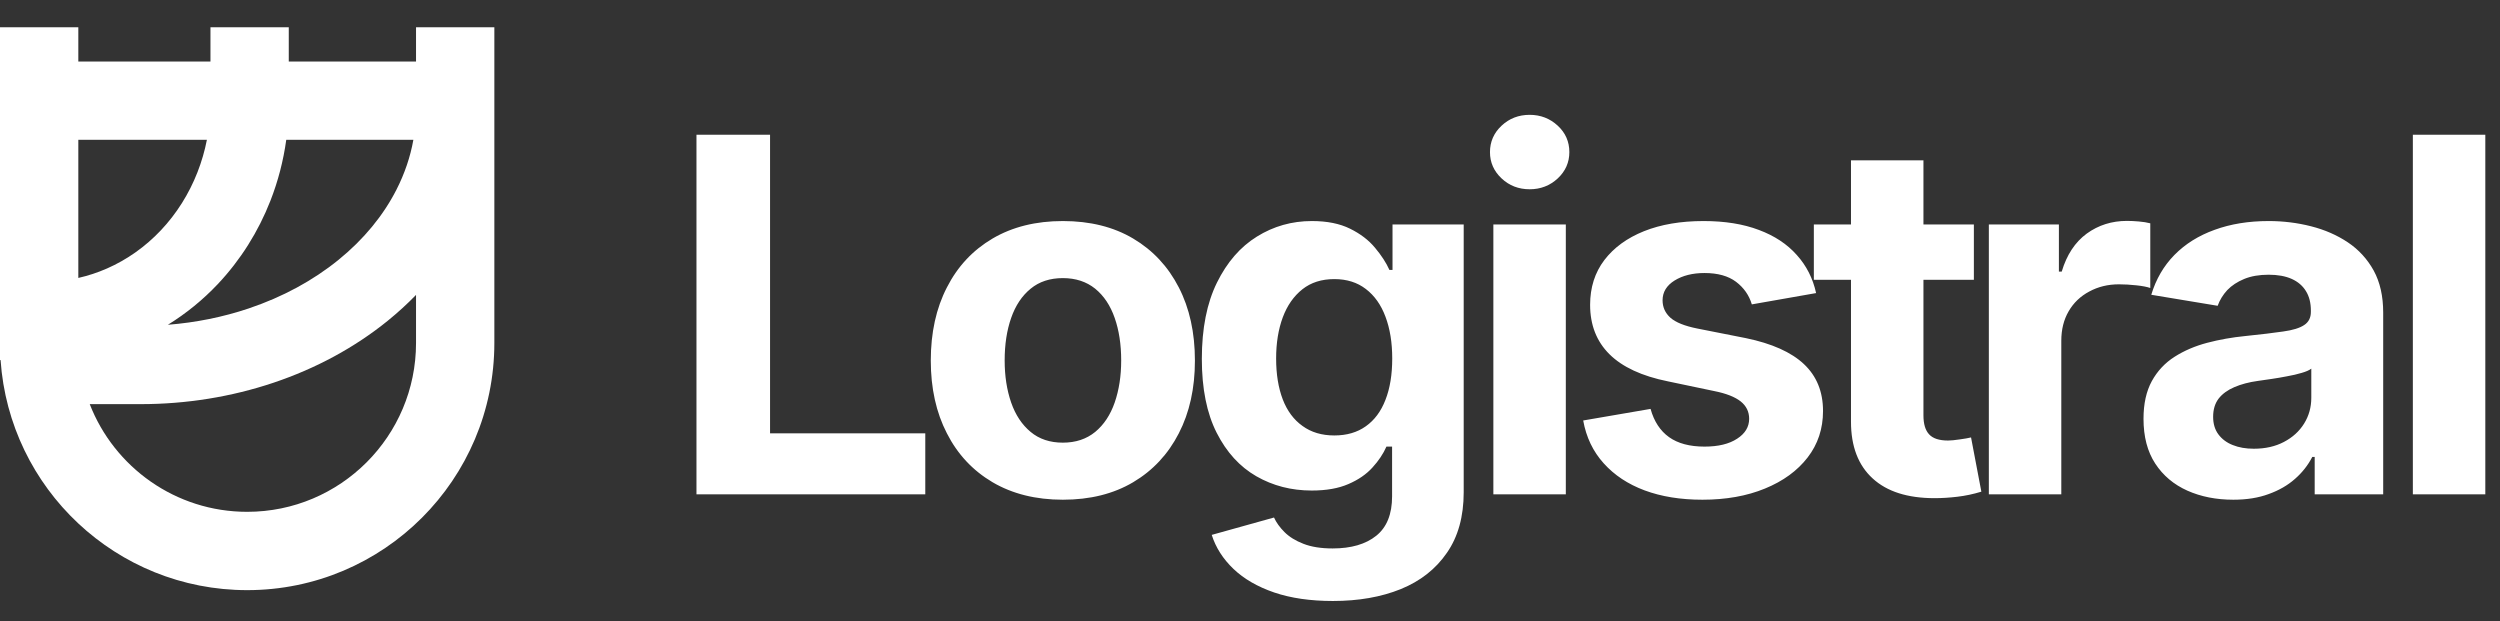
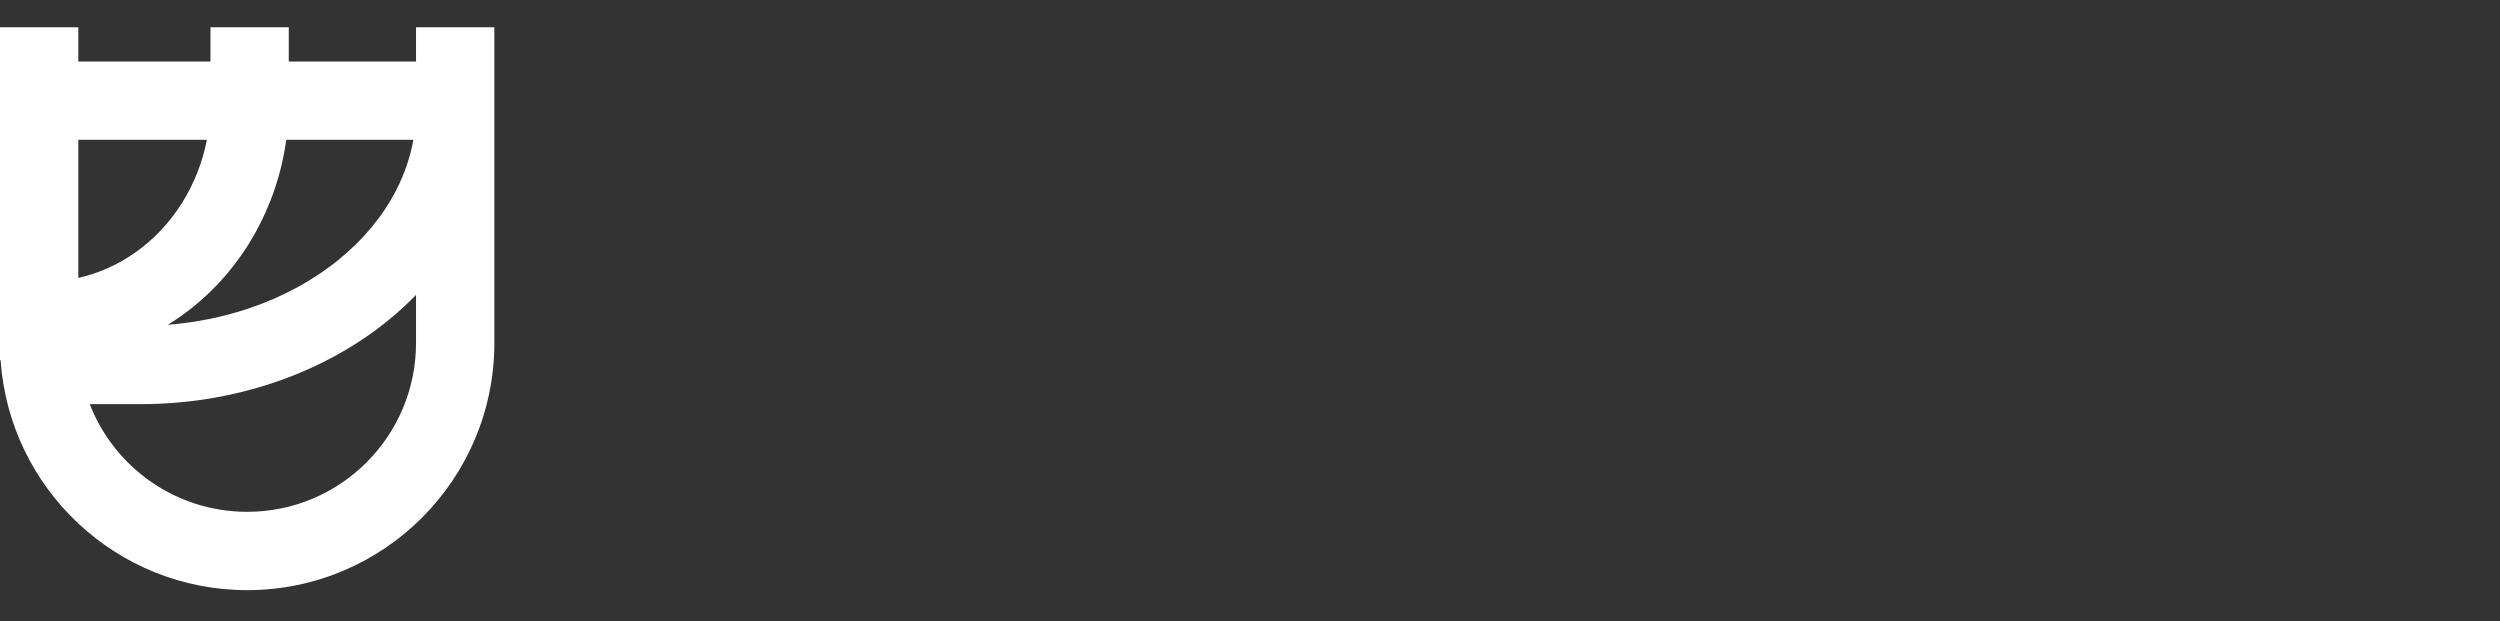
<svg xmlns="http://www.w3.org/2000/svg" viewBox="0 0 177 44" data-logo="logo">
  <rect x="0" y="0" width="177" height="44" fill="#333333" stroke="none" />
  <g transform="translate(0, 1.5) rotate(0)" id="logogram" style="opacity: 1;">
    <path fill="#FFFFFF" d="M29.455 2.856V0.43H35V22.782C35 32.447 27.165 40.282 17.5 40.282C8.243 40.282 0.664 33.093 0.041 23.994H0V0.43H5.545V2.856H14.901V0.43H20.445V2.856H29.455ZM29.455 22.782V19.38C28.832 20.023 28.163 20.633 27.454 21.208C25.112 23.107 22.361 24.59 19.369 25.595C16.376 26.6 13.183 27.113 9.968 27.113H6.353C8.088 31.575 12.425 34.737 17.5 34.737C24.103 34.737 29.455 29.384 29.455 22.782ZM15.427 18.606C14.371 19.726 13.18 20.696 11.885 21.494C13.854 21.34 15.783 20.951 17.604 20.339C20.013 19.53 22.17 18.355 23.962 16.901C25.753 15.449 27.136 13.756 28.064 11.939C28.651 10.791 29.052 9.603 29.267 8.4H20.267C20.064 9.874 19.689 11.321 19.148 12.707C18.289 14.903 17.027 16.909 15.427 18.606ZM5.545 18.178V8.4H14.648C14.495 9.183 14.272 9.949 13.983 10.689C13.379 12.237 12.496 13.633 11.394 14.801C10.292 15.969 8.992 16.887 7.574 17.509C6.915 17.799 6.236 18.022 5.545 18.178Z" clip-rule="evenodd" fill-rule="evenodd" />
  </g>
  <g transform="translate(41, 1)" id="logotype" style="opacity: 1;">
-     <path d="M24.51 34L8.31 34L8.31 8.54L13.52 8.54L13.52 29.68L24.51 29.68L24.51 34ZM34.25 34.38L34.25 34.38Q31.38 34.38 29.27 33.14Q27.17 31.90 26.04 29.68Q24.90 27.47 24.90 24.53L24.90 24.53Q24.90 21.56 26.04 19.35Q27.17 17.13 29.27 15.89Q31.38 14.65 34.25 14.65L34.25 14.65Q37.14 14.65 39.23 15.89Q41.32 17.13 42.46 19.35Q43.60 21.56 43.60 24.53L43.60 24.53Q43.60 27.47 42.46 29.68Q41.32 31.90 39.23 33.14Q37.14 34.38 34.25 34.38ZM34.25 30.34L34.25 30.34Q35.61 30.34 36.54 29.58Q37.46 28.82 37.92 27.50Q38.38 26.17 38.38 24.52L38.38 24.52Q38.38 22.82 37.92 21.51Q37.46 20.19 36.54 19.44Q35.61 18.69 34.25 18.69L34.25 18.69Q32.88 18.69 31.97 19.44Q31.05 20.19 30.59 21.51Q30.13 22.82 30.13 24.52L30.13 24.52Q30.13 26.17 30.59 27.50Q31.05 28.82 31.97 29.58Q32.88 30.34 34.25 30.34ZM53.37 41.55L53.37 41.55Q50.99 41.55 49.22 40.95Q47.44 40.34 46.33 39.28Q45.22 38.22 44.79 36.87L44.79 36.87L49.20 35.64Q49.44 36.17 49.94 36.67Q50.45 37.18 51.28 37.50Q52.12 37.83 53.35 37.83L53.35 37.83Q55.32 37.83 56.44 36.93Q57.56 36.03 57.56 34.14L57.56 34.14L57.56 30.62L57.16 30.62Q56.82 31.39 56.17 32.10Q55.52 32.82 54.47 33.27Q53.42 33.73 51.87 33.73L51.87 33.73Q49.71 33.73 47.95 32.72Q46.19 31.71 45.14 29.64Q44.09 27.57 44.09 24.41L44.09 24.41Q44.09 21.18 45.16 19.01Q46.23 16.84 47.99 15.75Q49.76 14.65 51.88 14.65L51.88 14.65Q53.49 14.65 54.58 15.19Q55.68 15.73 56.35 16.54Q57.03 17.35 57.37 18.11L57.37 18.11L57.59 18.11L57.59 14.89L62.63 14.89L62.63 33.85Q62.63 36.43 61.44 38.14Q60.26 39.86 58.17 40.71Q56.09 41.55 53.37 41.55ZM53.47 29.83L53.47 29.83Q54.79 29.83 55.70 29.18Q56.62 28.53 57.09 27.31Q57.57 26.09 57.57 24.38L57.57 24.38Q57.57 22.69 57.09 21.42Q56.62 20.16 55.70 19.46Q54.79 18.76 53.47 18.76L53.47 18.76Q52.12 18.76 51.21 19.48Q50.29 20.21 49.82 21.47Q49.35 22.74 49.35 24.38L49.35 24.38Q49.35 26.05 49.82 27.28Q50.29 28.50 51.22 29.16Q52.14 29.83 53.47 29.83ZM69.86 34L64.73 34L64.73 14.89L69.86 14.89L69.86 34ZM67.30 12.40L67.30 12.40Q66.13 12.40 65.31 11.63Q64.49 10.86 64.49 9.77L64.49 9.77Q64.49 8.67 65.31 7.90Q66.13 7.13 67.30 7.13L67.30 7.13Q68.46 7.13 69.29 7.90Q70.11 8.66 70.11 9.77L70.11 9.77Q70.11 10.86 69.29 11.63Q68.46 12.40 67.30 12.40ZM79.53 34.38L79.53 34.38Q77.22 34.38 75.44 33.72Q73.67 33.06 72.54 31.80Q71.41 30.55 71.09 28.77L71.09 28.77L75.86 27.95Q76.23 29.28 77.17 29.95Q78.11 30.62 79.68 30.62L79.68 30.62Q81.14 30.62 81.99 30.06Q82.84 29.51 82.84 28.65L82.84 28.65Q82.84 27.90 82.24 27.42Q81.63 26.94 80.38 26.69L80.38 26.69L77.09 26.00Q74.32 25.44 72.95 24.08Q71.58 22.72 71.58 20.58L71.58 20.58Q71.58 18.74 72.59 17.41Q73.60 16.09 75.39 15.37Q77.19 14.65 79.61 14.65L79.61 14.65Q81.87 14.65 83.53 15.28Q85.19 15.90 86.21 17.05Q87.24 18.19 87.58 19.75L87.58 19.75L83.03 20.55Q82.74 19.58 81.91 18.95Q81.08 18.33 79.68 18.33L79.68 18.33Q78.42 18.33 77.56 18.86Q76.71 19.39 76.71 20.26L76.71 20.26Q76.71 20.99 77.26 21.49Q77.82 21.99 79.17 22.26L79.17 22.26L82.61 22.94Q85.37 23.51 86.72 24.78Q88.07 26.05 88.07 28.10L88.07 28.10Q88.07 29.98 86.98 31.39Q85.89 32.80 83.96 33.59Q82.04 34.38 79.53 34.38ZM87.42 14.89L98.75 14.89L98.75 18.81L87.42 18.81L87.42 14.89ZM90.05 28.86L90.05 10.35L95.18 10.35L95.18 28.41Q95.18 29.32 95.58 29.75Q95.98 30.19 96.92 30.19L96.92 30.19Q97.22 30.19 97.75 30.11Q98.27 30.04 98.55 29.97L98.55 29.97L99.28 33.81Q98.43 34.07 97.58 34.17Q96.74 34.27 95.97 34.27L95.97 34.27Q93.10 34.27 91.58 32.87Q90.05 31.47 90.05 28.86L90.05 28.86ZM104.94 34L99.81 34L99.81 14.89L104.77 14.89L104.77 18.23L104.97 18.23Q105.50 16.45 106.74 15.54Q107.98 14.64 109.59 14.64L109.59 14.64Q109.98 14.64 110.43 14.68Q110.89 14.72 111.24 14.81L111.24 14.81L111.24 19.39Q110.90 19.27 110.25 19.20Q109.60 19.13 109.02 19.13L109.02 19.13Q107.86 19.13 106.92 19.64Q105.98 20.14 105.46 21.04Q104.94 21.93 104.94 23.13L104.94 23.13L104.94 34ZM117.12 34.38L117.12 34.38Q115.31 34.38 113.87 33.74Q112.42 33.09 111.59 31.82Q110.76 30.55 110.76 28.65L110.76 28.65Q110.76 27.06 111.35 25.98Q111.94 24.91 112.96 24.26Q113.98 23.61 115.27 23.27Q116.56 22.93 117.98 22.79L117.98 22.79Q119.63 22.62 120.65 22.47Q121.67 22.33 122.14 22.01Q122.61 21.70 122.61 21.08L122.61 21.08L122.61 20.99Q122.61 20.17 122.26 19.61Q121.92 19.05 121.26 18.75Q120.59 18.45 119.62 18.45L119.62 18.45Q118.62 18.45 117.89 18.75Q117.16 19.05 116.69 19.54Q116.23 20.04 116.01 20.65L116.01 20.65L111.31 19.87Q111.81 18.21 112.95 17.05Q114.10 15.88 115.80 15.27Q117.50 14.65 119.62 14.65L119.62 14.65Q121.17 14.65 122.62 15.02Q124.08 15.39 125.23 16.16Q126.38 16.93 127.06 18.16Q127.73 19.39 127.73 21.13L127.73 21.13L127.73 34L122.88 34L122.88 31.35L122.71 31.35Q122.25 32.24 121.48 32.91Q120.71 33.59 119.62 33.98Q118.54 34.38 117.12 34.38ZM118.57 30.77L118.57 30.77Q119.79 30.77 120.70 30.29Q121.62 29.81 122.13 28.99Q122.64 28.17 122.64 27.16L122.64 27.16L122.64 25.10Q122.42 25.27 121.96 25.40Q121.50 25.54 120.93 25.64Q120.37 25.75 119.82 25.83Q119.27 25.92 118.85 25.97L118.85 25.97Q117.91 26.10 117.19 26.41Q116.47 26.72 116.08 27.22Q115.69 27.73 115.69 28.51L115.69 28.51Q115.69 29.25 116.06 29.75Q116.44 30.26 117.08 30.51Q117.72 30.77 118.57 30.77ZM129.83 8.54L134.96 8.54L134.96 34L129.83 34L129.83 8.54Z" fill="#ffffff" />
-   </g>
+     </g>
</svg>